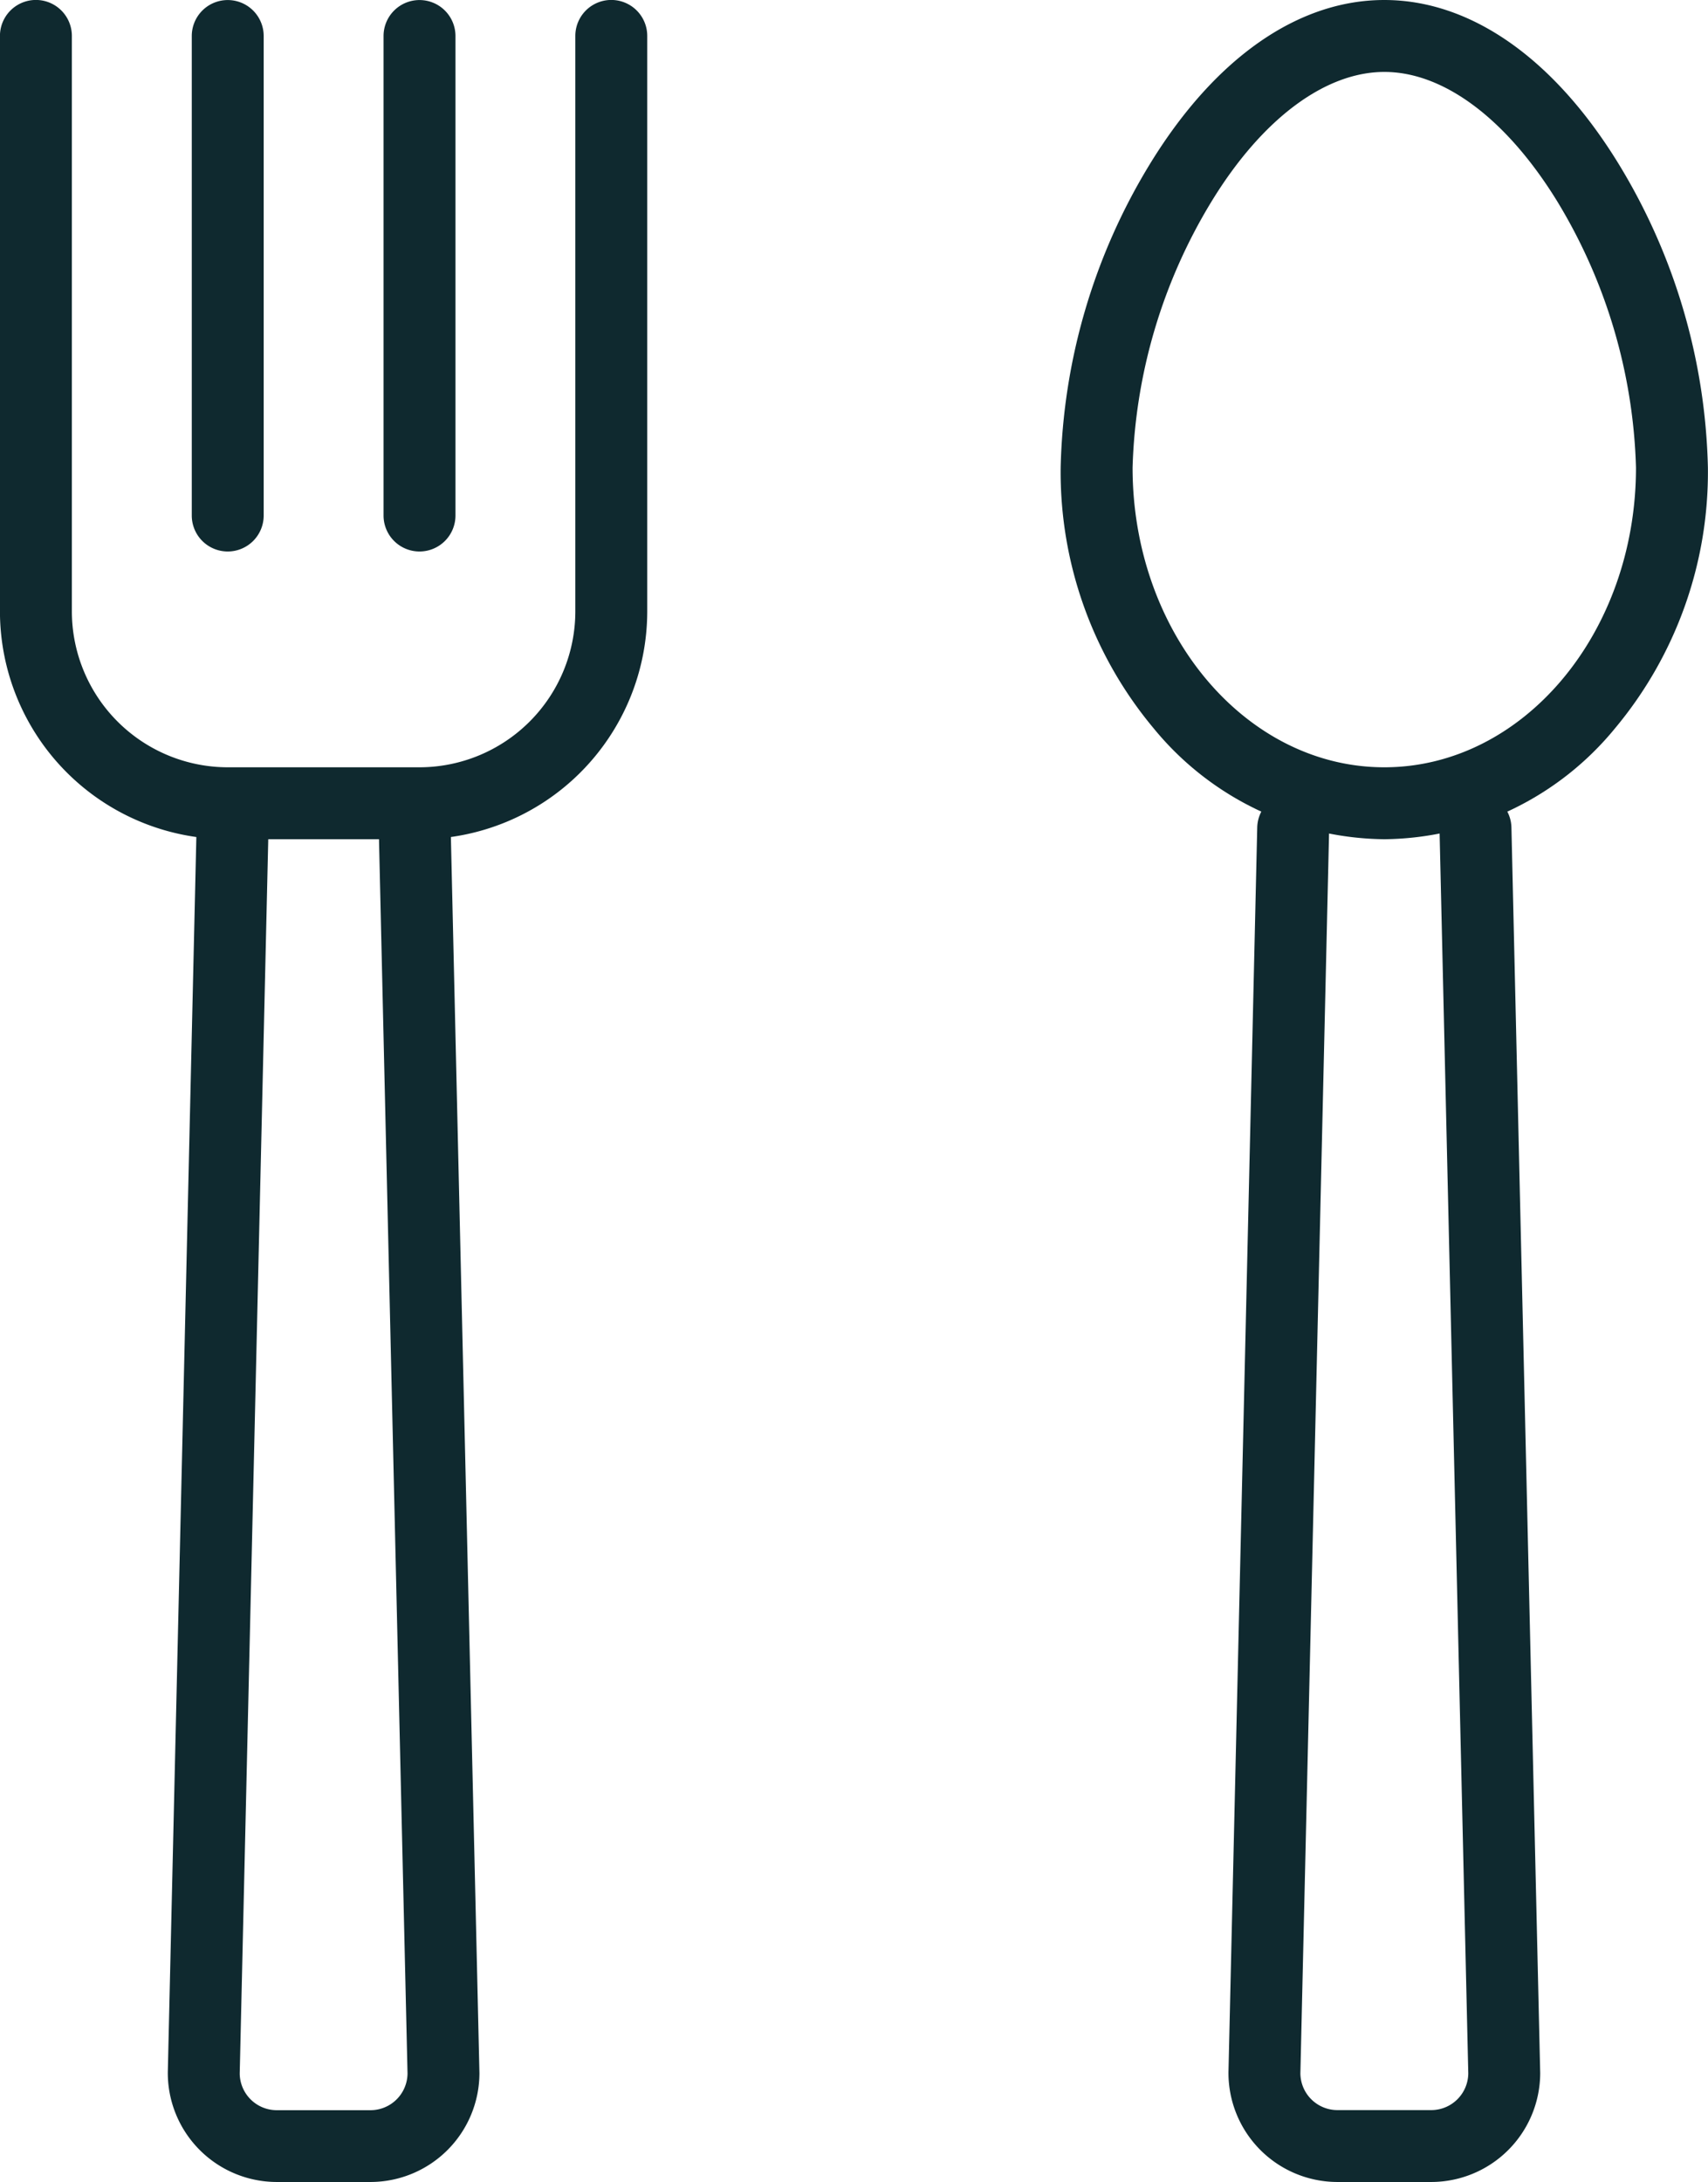
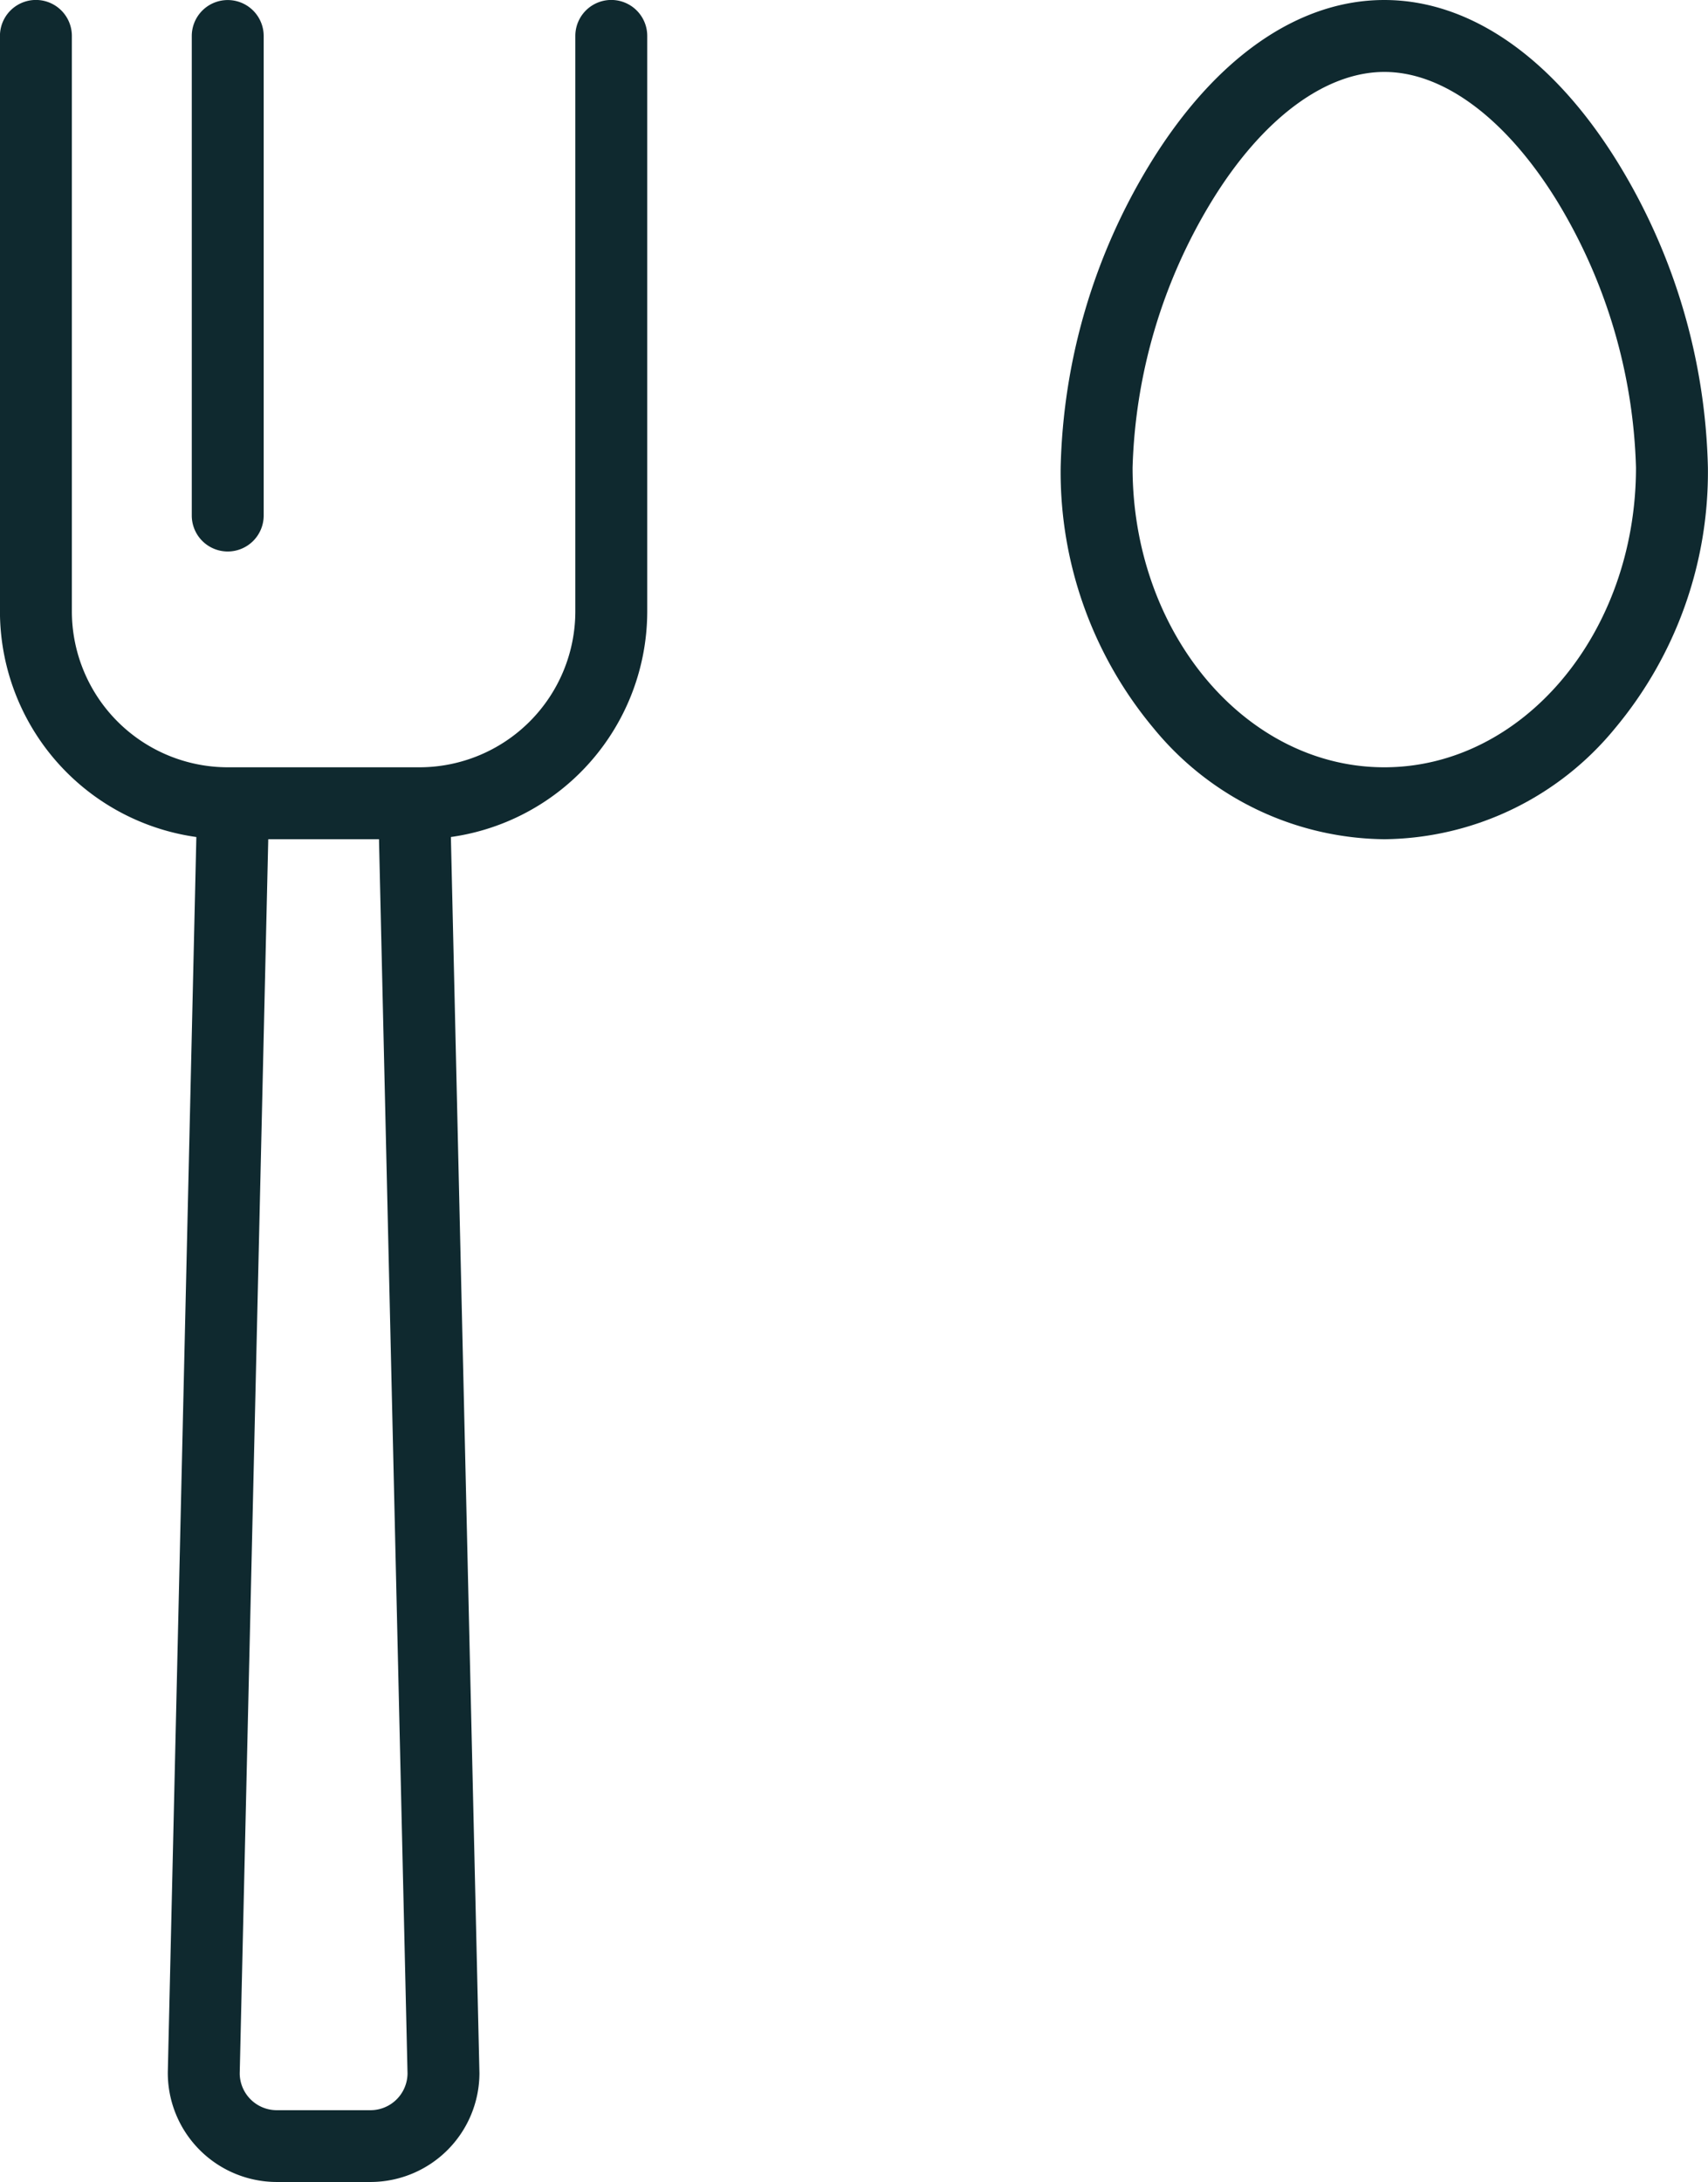
<svg xmlns="http://www.w3.org/2000/svg" width="35.625" height="45.5" viewBox="0 0 35.625 45.5">
  <defs>
    <style>.a{fill:#0f292f;}</style>
  </defs>
  <g transform="translate(-11.777 -9.087)">
    <path class="a" d="M40.652,26.587a6.3,6.3,0,0,1-4.812-2.312A8.331,8.331,0,0,1,33.9,18.837a12.684,12.684,0,0,1,1.869-6.342c1.351-2.2,3.084-3.408,4.881-3.408s3.531,1.21,4.882,3.408A12.685,12.685,0,0,1,47.4,18.837a8.332,8.332,0,0,1-1.938,5.438A6.3,6.3,0,0,1,40.652,26.587Zm0-16c-1.238,0-2.552.982-3.6,2.693A11.285,11.285,0,0,0,35.4,18.837c0,3.446,2.355,6.25,5.25,6.25s5.25-2.8,5.25-6.25a11.286,11.286,0,0,0-1.646-5.557C43.2,11.569,41.891,10.587,40.652,10.587Z" />
-     <path class="a" d="M41.63,54.587H39.674A2.275,2.275,0,0,1,37.4,52.315V52.3L38,26.342a.75.75,0,0,1,1.5.035l-.6,25.946a.773.773,0,0,0,.772.765H41.63a.773.773,0,0,0,.772-.765l-.6-25.946a.75.75,0,0,1,1.5-.035l.6,25.973A2.275,2.275,0,0,1,41.63,54.587Z" />
    <path class="a" d="M19.505,54.587H17.549a2.275,2.275,0,0,1-2.272-2.272V52.3l.6-25.956a.75.75,0,0,1,1.5.035l-.6,25.946a.773.773,0,0,0,.772.765h1.956a.773.773,0,0,0,.772-.765l-.6-25.946a.75.75,0,0,1,1.5-.035l.6,25.973A2.275,2.275,0,0,1,19.505,54.587Z" />
-     <path class="a" d="M20.527,26.587h-4a4.756,4.756,0,0,1-4.751-4.751v-12a.75.75,0,0,1,1.5,0v12a3.255,3.255,0,0,0,3.251,3.251h4a3.254,3.254,0,0,0,3.25-3.251v-12a.75.75,0,0,1,1.5,0v12A4.756,4.756,0,0,1,20.527,26.587Z" />
+     <path class="a" d="M20.527,26.587h-4a4.756,4.756,0,0,1-4.751-4.751v-12a.75.75,0,0,1,1.5,0v12a3.255,3.255,0,0,0,3.251,3.251h4a3.254,3.254,0,0,0,3.25-3.251v-12a.75.75,0,0,1,1.5,0v12A4.756,4.756,0,0,1,20.527,26.587" />
    <path class="a" d="M0,10.749A.75.75,0,0,1-.75,10V0A.75.75,0,0,1,0-.75.75.75,0,0,1,.75,0V10A.75.75,0,0,1,0,10.749Z" transform="translate(16.527 9.838)" />
-     <path class="a" d="M0,10.749A.75.75,0,0,1-.75,10V0A.75.75,0,0,1,0-.75.75.75,0,0,1,.75,0V10A.75.75,0,0,1,0,10.749Z" transform="translate(20.527 9.838)" />
  </g>
</svg>